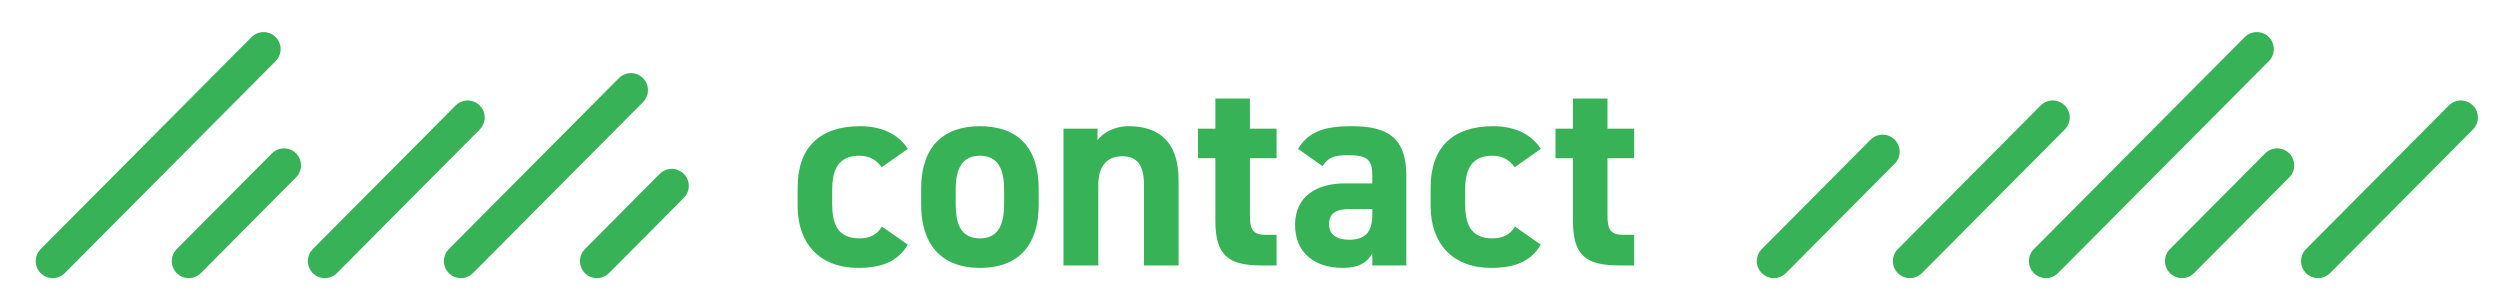
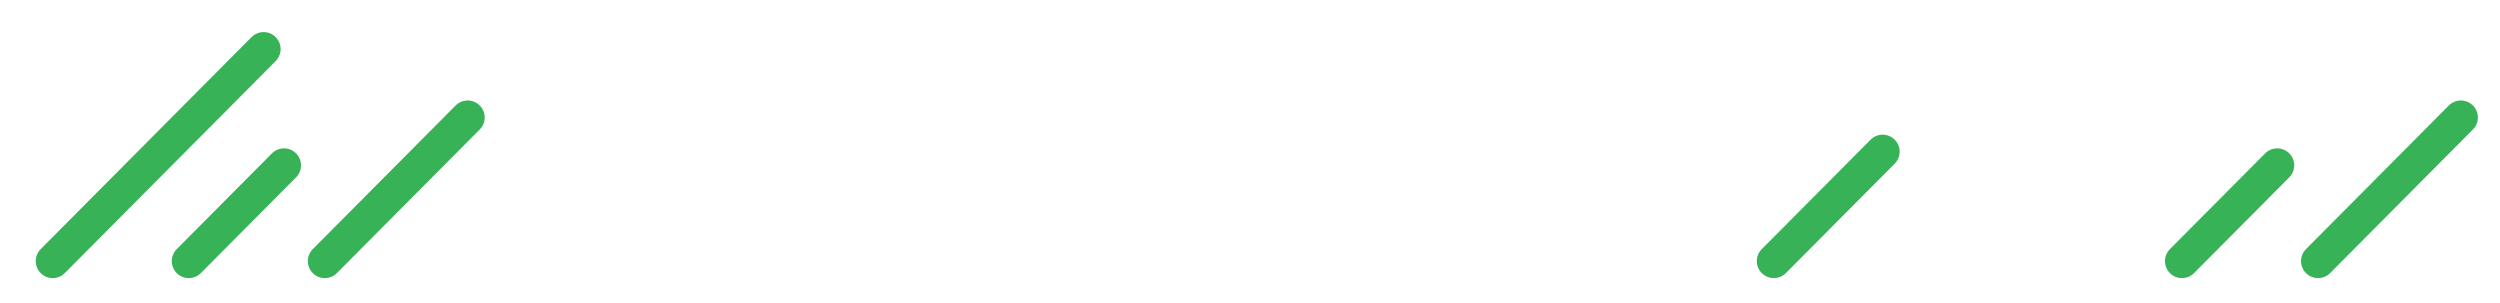
<svg xmlns="http://www.w3.org/2000/svg" width="367.5px" height="44.5px">
-   <path fill-rule="evenodd" fill="rgb(55, 178, 87)" d="M238.579,34.515 L240.219,34.515 L240.219,39.019 L238.059,39.019 C233.221,39.019 231.221,37.652 231.221,32.464 L231.221,23.255 L228.662,23.255 L228.662,18.912 L231.221,18.912 L231.221,14.488 L236.300,14.488 L236.300,18.912 L240.219,18.912 L240.219,23.255 L236.300,23.255 L236.300,31.660 C236.300,33.670 236.700,34.515 238.579,34.515 ZM219.379,35.038 C220.899,35.038 221.978,34.515 222.698,33.308 L226.497,35.963 C225.097,38.335 222.818,39.381 219.219,39.381 C213.501,39.381 210.302,35.762 210.302,30.292 L210.302,27.558 C210.302,21.686 213.541,18.550 219.499,18.550 C222.578,18.550 225.097,19.676 226.497,21.888 L222.658,24.582 C221.978,23.617 220.979,22.893 219.379,22.893 C216.500,22.893 215.380,24.662 215.380,27.879 L215.380,29.971 C215.380,32.866 216.140,35.038 219.379,35.038 ZM201.730,37.249 C200.931,38.617 199.731,39.381 197.412,39.381 C193.253,39.381 190.374,37.169 190.374,33.067 C190.374,28.804 193.573,26.955 197.772,26.955 L201.730,26.955 L201.730,25.788 C201.730,23.536 201.051,22.812 198.171,22.812 C196.212,22.812 195.252,23.094 194.413,24.421 L190.814,21.888 C192.293,19.434 194.533,18.550 198.651,18.550 C203.810,18.550 206.729,20.078 206.729,25.829 L206.729,39.019 L201.730,39.019 L201.730,37.249 ZM201.730,30.735 L198.371,30.735 C196.292,30.735 195.372,31.418 195.372,32.987 C195.372,34.515 196.532,35.239 198.291,35.239 C200.611,35.239 201.730,34.233 201.730,31.499 L201.730,30.735 ZM178.660,32.464 L178.660,23.255 L176.101,23.255 L176.101,18.912 L178.660,18.912 L178.660,14.488 L183.738,14.488 L183.738,18.912 L187.657,18.912 L187.657,23.255 L183.738,23.255 L183.738,31.660 C183.738,33.670 184.138,34.515 186.018,34.515 L187.657,34.515 L187.657,39.019 L185.498,39.019 C180.659,39.019 178.660,37.652 178.660,32.464 ZM168.169,27.236 C168.169,24.099 167.049,22.973 164.970,22.973 C162.611,22.973 161.451,24.542 161.451,27.196 L161.451,39.019 L156.332,39.019 L156.332,18.912 L161.331,18.912 L161.331,20.601 C162.091,19.595 163.690,18.550 165.930,18.550 C169.969,18.550 173.248,20.480 173.248,26.432 L173.248,39.019 L168.169,39.019 L168.169,27.236 ZM144.046,39.381 C138.248,39.381 135.409,35.762 135.409,30.131 L135.409,27.719 C135.409,21.686 138.568,18.550 144.046,18.550 C149.605,18.550 152.684,21.686 152.684,27.719 L152.684,30.131 C152.684,35.641 150.085,39.381 144.046,39.381 ZM147.605,27.879 C147.605,24.662 146.566,22.893 144.046,22.893 C141.527,22.893 140.487,24.662 140.487,27.879 L140.487,29.971 C140.487,32.866 141.207,35.038 144.046,35.038 C146.846,35.038 147.605,32.866 147.605,29.971 L147.605,27.879 ZM126.330,35.038 C127.849,35.038 128.929,34.515 129.649,33.308 L133.448,35.963 C132.048,38.335 129.769,39.381 126.170,39.381 C120.452,39.381 117.252,35.762 117.252,30.292 L117.252,27.558 C117.252,21.686 120.491,18.550 126.450,18.550 C129.529,18.550 132.048,19.676 133.448,21.888 L129.609,24.582 C128.929,23.617 127.929,22.893 126.330,22.893 C123.451,22.893 122.331,24.662 122.331,27.879 L122.331,29.971 C122.331,32.866 123.091,35.038 126.330,35.038 Z" />
  <path fill-rule="evenodd" stroke="rgb(55, 178, 87)" stroke-width="5px" stroke-linecap="round" stroke-linejoin="miter" fill="none" d="M276.750,22.296 L260.750,38.383 " />
  <path fill-rule="evenodd" stroke="rgb(55, 178, 87)" stroke-width="5px" stroke-linecap="round" stroke-linejoin="miter" fill="none" d="M334.750,24.307 L320.750,38.383 " />
  <path fill-rule="evenodd" stroke="rgb(55, 178, 87)" stroke-width="5px" stroke-linecap="round" stroke-linejoin="miter" fill="none" d="M361.750,17.269 L340.750,38.383 " />
-   <path fill-rule="evenodd" stroke="rgb(55, 178, 87)" stroke-width="5px" stroke-linecap="round" stroke-linejoin="miter" fill="none" d="M301.750,17.269 L280.750,38.383 " />
-   <path fill-rule="evenodd" stroke="rgb(55, 178, 87)" stroke-width="5px" stroke-linecap="round" stroke-linejoin="miter" fill="none" d="M331.750,7.215 L300.750,38.383 " />
  <path fill-rule="evenodd" stroke="rgb(55, 178, 87)" stroke-width="5px" stroke-linecap="round" stroke-linejoin="miter" fill="none" d="M41.750,24.307 L27.750,38.383 " />
  <path fill-rule="evenodd" stroke="rgb(55, 178, 87)" stroke-width="5px" stroke-linecap="round" stroke-linejoin="miter" fill="none" d="M68.750,17.269 L47.750,38.383 " />
-   <path fill-rule="evenodd" stroke="rgb(55, 178, 87)" stroke-width="5px" stroke-linecap="round" stroke-linejoin="miter" fill="none" d="M92.750,13.247 L67.750,38.383 " />
-   <path fill-rule="evenodd" stroke="rgb(55, 178, 87)" stroke-width="5px" stroke-linecap="round" stroke-linejoin="miter" fill="none" d="M98.750,27.323 L87.750,38.383 " />
  <path fill-rule="evenodd" stroke="rgb(55, 178, 87)" stroke-width="5px" stroke-linecap="round" stroke-linejoin="miter" fill="none" d="M38.750,7.215 L7.750,38.383 " />
</svg>